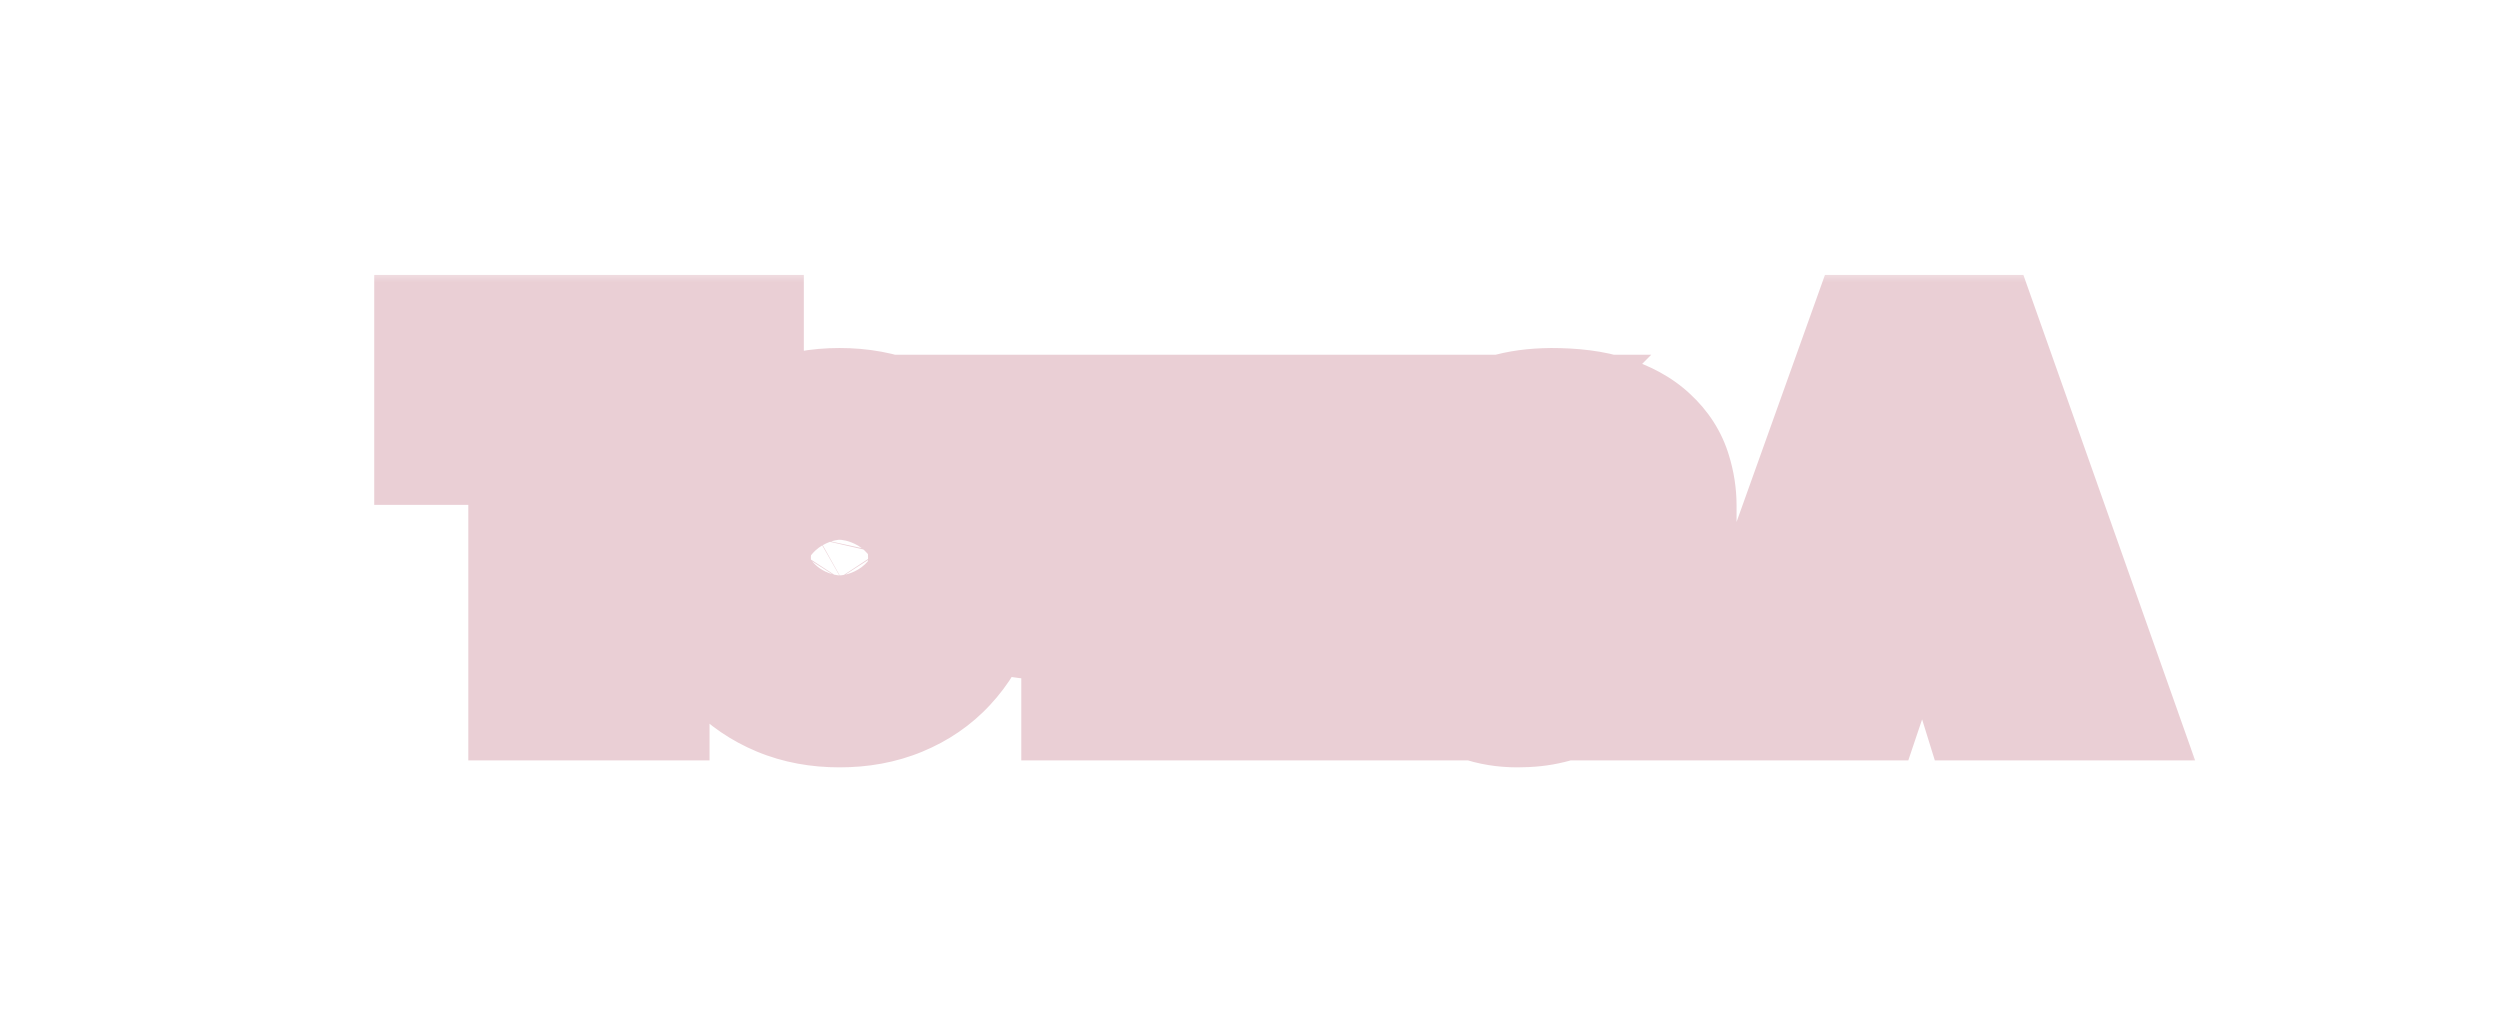
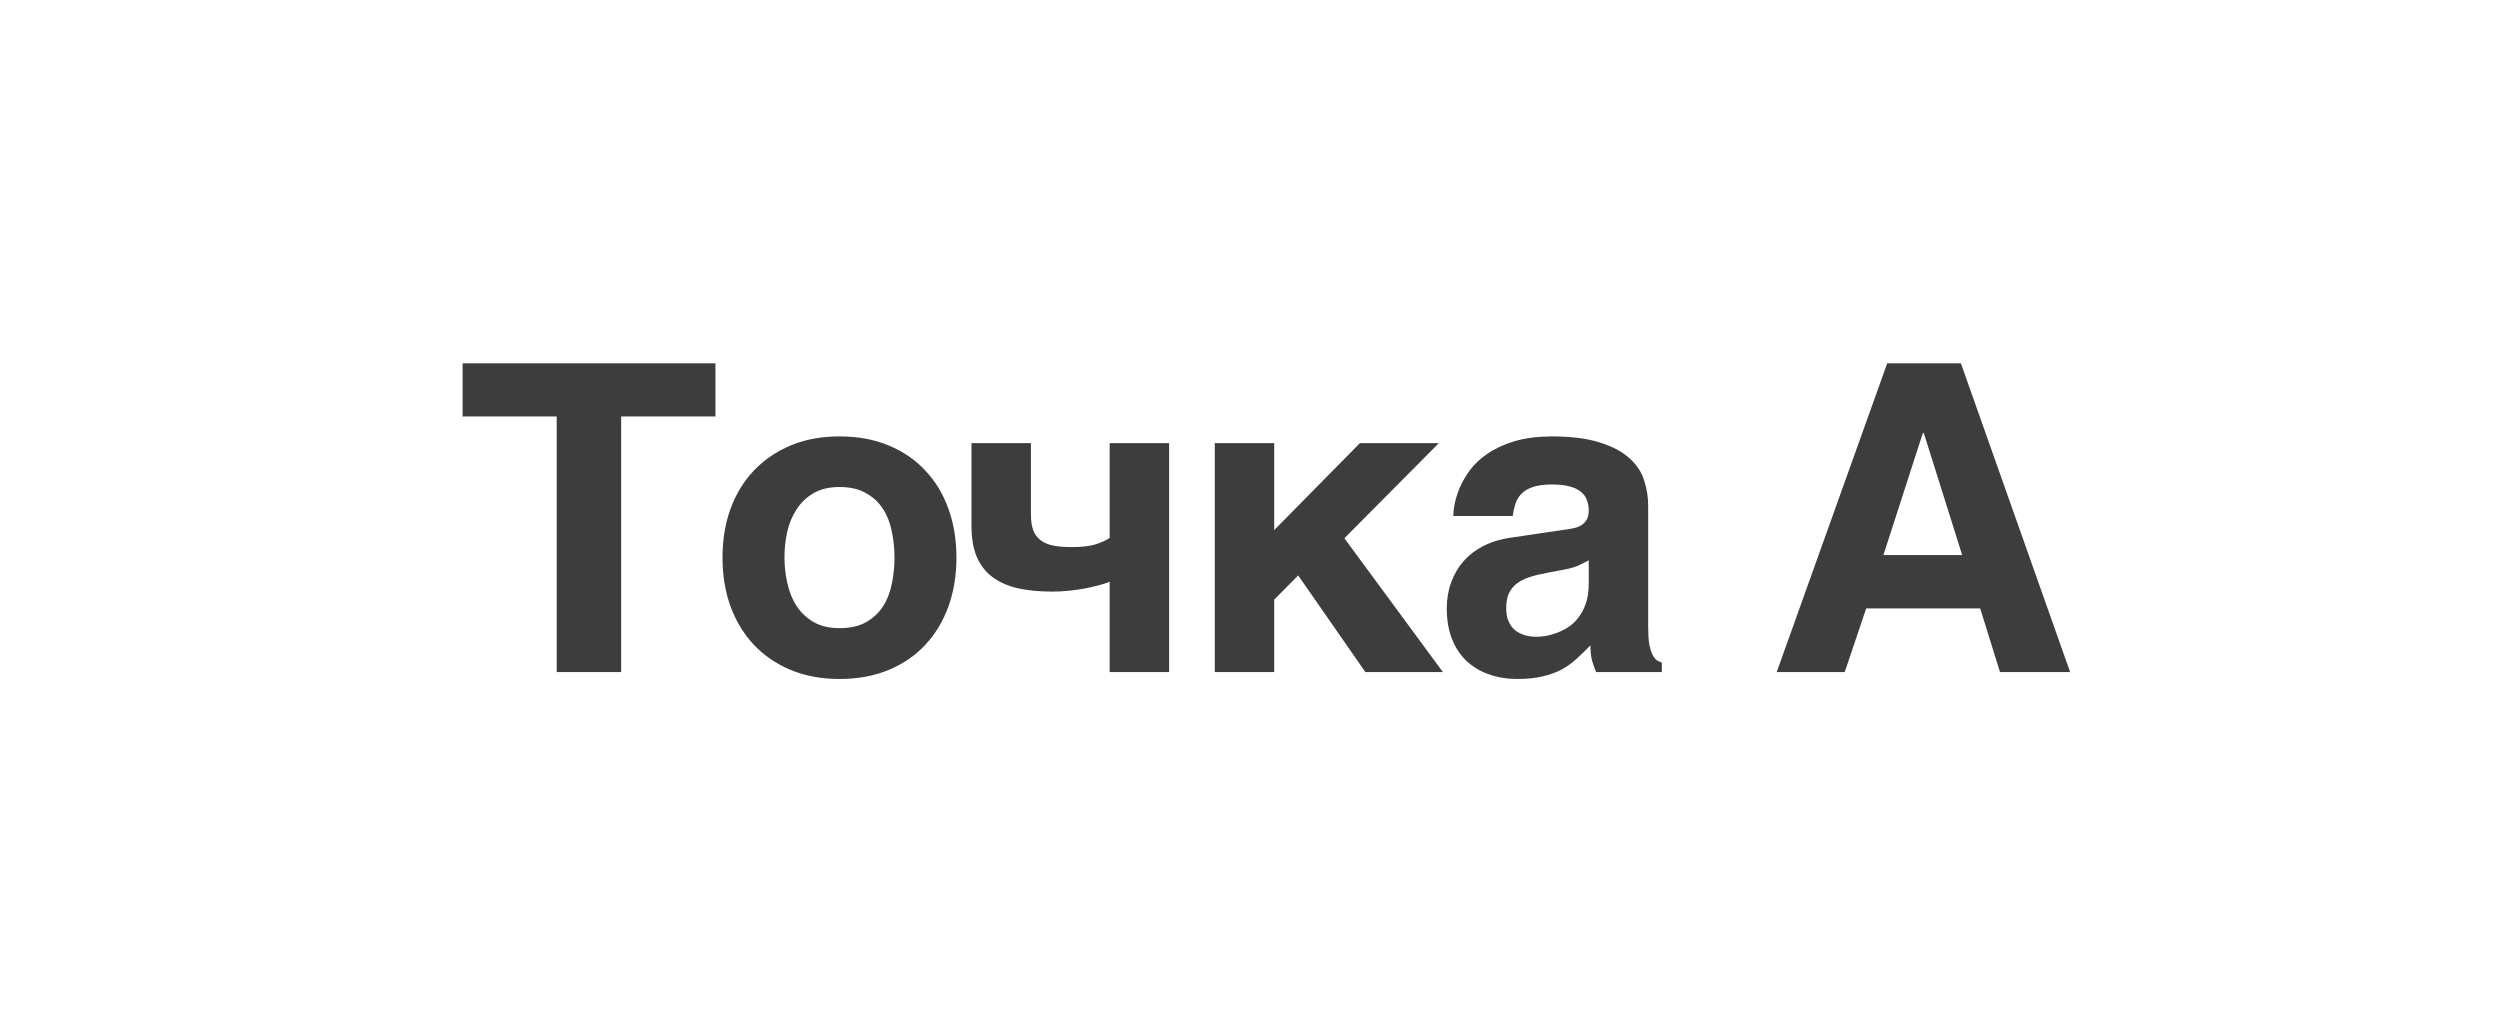
<svg xmlns="http://www.w3.org/2000/svg" width="93" height="38" viewBox="0 0 93 38" fill="none">
  <g clip-path="url(#clip0_100_621)">
    <mask id="path-1-outside-1_100_621" maskUnits="userSpaceOnUse" x="13" y="10" width="69" height="19" fill="black">
      <rect fill="white" x="13" y="10" width="69" height="19" />
-       <path d="M17.209 13.516H26.615V15.492H23.107V25H20.709V15.492H17.209V13.516ZM29.416 24.922C28.88 24.698 28.421 24.385 28.041 23.984C27.666 23.583 27.377 23.107 27.174 22.555C26.976 22.003 26.877 21.398 26.877 20.742C26.877 20.086 26.976 19.482 27.174 18.93C27.377 18.378 27.666 17.904 28.041 17.508C28.421 17.107 28.88 16.794 29.416 16.57C29.953 16.346 30.557 16.234 31.229 16.234C31.911 16.234 32.52 16.346 33.057 16.57C33.598 16.794 34.054 17.107 34.424 17.508C34.799 17.904 35.085 18.378 35.283 18.93C35.481 19.482 35.58 20.086 35.58 20.742C35.58 21.398 35.481 22.003 35.283 22.555C35.085 23.107 34.799 23.583 34.424 23.984C34.054 24.385 33.598 24.698 33.057 24.922C32.52 25.146 31.911 25.258 31.229 25.258C30.557 25.258 29.953 25.146 29.416 24.922ZM29.291 21.695C29.359 22.013 29.473 22.297 29.635 22.547C29.796 22.792 30.007 22.99 30.268 23.141C30.528 23.292 30.848 23.367 31.229 23.367C31.624 23.367 31.953 23.294 32.213 23.148C32.478 22.997 32.689 22.802 32.846 22.562C33.002 22.318 33.111 22.039 33.174 21.727C33.242 21.409 33.275 21.081 33.275 20.742C33.275 20.409 33.242 20.083 33.174 19.766C33.111 19.448 33.002 19.169 32.846 18.93C32.689 18.685 32.478 18.49 32.213 18.344C31.953 18.193 31.624 18.117 31.229 18.117C30.848 18.117 30.528 18.193 30.268 18.344C30.007 18.495 29.796 18.695 29.635 18.945C29.473 19.19 29.356 19.471 29.283 19.789C29.215 20.102 29.182 20.419 29.182 20.742C29.182 21.065 29.218 21.383 29.291 21.695ZM40.897 21.766C40.736 21.812 40.556 21.854 40.358 21.891C40.165 21.927 39.962 21.956 39.748 21.977C39.54 21.997 39.34 22.008 39.147 22.008C38.663 22.008 38.233 21.966 37.858 21.883C37.483 21.794 37.168 21.654 36.913 21.461C36.657 21.268 36.465 21.018 36.334 20.711C36.204 20.398 36.139 20.016 36.139 19.562V16.484H38.35V19.125C38.35 19.37 38.379 19.57 38.436 19.727C38.498 19.883 38.592 20.008 38.717 20.102C38.842 20.195 38.998 20.26 39.186 20.297C39.373 20.333 39.595 20.352 39.85 20.352C40.23 20.352 40.532 20.318 40.756 20.25C40.98 20.177 41.155 20.096 41.28 20.008V16.484H43.491V25H41.28V21.641C41.186 21.682 41.058 21.724 40.897 21.766ZM53.675 25H50.792L48.292 21.406L47.401 22.305V25H45.19V16.484H47.401V19.719L50.589 16.484H53.526L50.011 20.023L53.675 25ZM58.32 19.688C58.398 19.677 58.481 19.662 58.57 19.641C58.663 19.62 58.749 19.586 58.828 19.539C58.906 19.487 58.971 19.419 59.023 19.336C59.075 19.247 59.101 19.13 59.101 18.984C59.101 18.844 59.078 18.716 59.031 18.602C58.989 18.482 58.916 18.38 58.812 18.297C58.708 18.208 58.567 18.141 58.39 18.094C58.218 18.047 58.002 18.023 57.742 18.023C57.445 18.023 57.205 18.055 57.023 18.117C56.846 18.174 56.705 18.258 56.601 18.367C56.497 18.471 56.421 18.596 56.374 18.742C56.328 18.883 56.294 19.034 56.273 19.195H54.062C54.062 19.091 54.078 18.948 54.109 18.766C54.145 18.578 54.208 18.375 54.296 18.156C54.39 17.938 54.518 17.716 54.679 17.492C54.846 17.268 55.062 17.065 55.328 16.883C55.598 16.695 55.926 16.542 56.312 16.422C56.697 16.302 57.158 16.24 57.695 16.234C58.455 16.234 59.07 16.312 59.538 16.469C60.013 16.62 60.38 16.82 60.64 17.07C60.906 17.315 61.083 17.591 61.171 17.898C61.265 18.201 61.312 18.503 61.312 18.805V23.32C61.312 23.576 61.325 23.787 61.351 23.953C61.382 24.115 61.421 24.245 61.468 24.344C61.515 24.438 61.567 24.508 61.624 24.555C61.687 24.596 61.752 24.628 61.82 24.648V25H59.374C59.333 24.901 59.286 24.771 59.234 24.609C59.187 24.443 59.163 24.242 59.163 24.008C58.992 24.185 58.822 24.349 58.656 24.5C58.494 24.651 58.312 24.784 58.109 24.898C57.906 25.008 57.671 25.094 57.406 25.156C57.14 25.224 56.82 25.258 56.445 25.258C56.065 25.258 55.713 25.201 55.39 25.086C55.072 24.977 54.796 24.812 54.562 24.594C54.328 24.375 54.145 24.102 54.015 23.773C53.885 23.445 53.82 23.065 53.82 22.633C53.82 22.284 53.874 21.961 53.984 21.664C54.093 21.362 54.247 21.099 54.445 20.875C54.648 20.646 54.893 20.458 55.179 20.312C55.471 20.162 55.796 20.06 56.156 20.008L58.32 19.688ZM56.71 23.625C56.846 23.667 56.992 23.688 57.148 23.688C57.231 23.688 57.338 23.68 57.468 23.664C57.598 23.643 57.736 23.607 57.882 23.555C58.028 23.503 58.174 23.432 58.32 23.344C58.466 23.25 58.596 23.13 58.71 22.984C58.825 22.838 58.919 22.662 58.992 22.453C59.065 22.24 59.101 21.99 59.101 21.703V20.844C58.966 20.917 58.83 20.984 58.695 21.047C58.559 21.104 58.38 21.154 58.156 21.195L57.57 21.305C57.315 21.352 57.091 21.406 56.898 21.469C56.705 21.531 56.544 21.615 56.413 21.719C56.288 21.818 56.192 21.94 56.124 22.086C56.062 22.232 56.031 22.414 56.031 22.633C56.031 22.815 56.059 22.974 56.117 23.109C56.174 23.24 56.252 23.349 56.351 23.438C56.455 23.521 56.575 23.583 56.71 23.625ZM77.008 25H74.399L73.664 22.633H69.422L68.625 25H66.094L70.204 13.516H72.946L77.008 25ZM72.993 20.648L71.563 16.102H71.532L70.063 20.648H72.993Z" />
+       <path d="M17.209 13.516H26.615V15.492H23.107V25H20.709V15.492H17.209V13.516ZM29.416 24.922C28.88 24.698 28.421 24.385 28.041 23.984C27.666 23.583 27.377 23.107 27.174 22.555C26.976 22.003 26.877 21.398 26.877 20.742C26.877 20.086 26.976 19.482 27.174 18.93C27.377 18.378 27.666 17.904 28.041 17.508C28.421 17.107 28.88 16.794 29.416 16.57C29.953 16.346 30.557 16.234 31.229 16.234C31.911 16.234 32.52 16.346 33.057 16.57C33.598 16.794 34.054 17.107 34.424 17.508C34.799 17.904 35.085 18.378 35.283 18.93C35.481 19.482 35.58 20.086 35.58 20.742C35.58 21.398 35.481 22.003 35.283 22.555C35.085 23.107 34.799 23.583 34.424 23.984C34.054 24.385 33.598 24.698 33.057 24.922C32.52 25.146 31.911 25.258 31.229 25.258C30.557 25.258 29.953 25.146 29.416 24.922ZM29.291 21.695C29.359 22.013 29.473 22.297 29.635 22.547C29.796 22.792 30.007 22.99 30.268 23.141C30.528 23.292 30.848 23.367 31.229 23.367C31.624 23.367 31.953 23.294 32.213 23.148C32.478 22.997 32.689 22.802 32.846 22.562C33.002 22.318 33.111 22.039 33.174 21.727C33.242 21.409 33.275 21.081 33.275 20.742C33.275 20.409 33.242 20.083 33.174 19.766C33.111 19.448 33.002 19.169 32.846 18.93C32.689 18.685 32.478 18.49 32.213 18.344C31.953 18.193 31.624 18.117 31.229 18.117C30.848 18.117 30.528 18.193 30.268 18.344C30.007 18.495 29.796 18.695 29.635 18.945C29.473 19.19 29.356 19.471 29.283 19.789C29.215 20.102 29.182 20.419 29.182 20.742C29.182 21.065 29.218 21.383 29.291 21.695ZM40.897 21.766C40.736 21.812 40.556 21.854 40.358 21.891C40.165 21.927 39.962 21.956 39.748 21.977C39.54 21.997 39.34 22.008 39.147 22.008C38.663 22.008 38.233 21.966 37.858 21.883C37.483 21.794 37.168 21.654 36.913 21.461C36.657 21.268 36.465 21.018 36.334 20.711C36.204 20.398 36.139 20.016 36.139 19.562V16.484H38.35V19.125C38.35 19.37 38.379 19.57 38.436 19.727C38.498 19.883 38.592 20.008 38.717 20.102C38.842 20.195 38.998 20.26 39.186 20.297C39.373 20.333 39.595 20.352 39.85 20.352C40.23 20.352 40.532 20.318 40.756 20.25C40.98 20.177 41.155 20.096 41.28 20.008V16.484H43.491V25H41.28V21.641C41.186 21.682 41.058 21.724 40.897 21.766ZM53.675 25H50.792L48.292 21.406L47.401 22.305V25H45.19V16.484H47.401V19.719L50.589 16.484H53.526L50.011 20.023L53.675 25ZM58.32 19.688C58.398 19.677 58.481 19.662 58.57 19.641C58.663 19.62 58.749 19.586 58.828 19.539C58.906 19.487 58.971 19.419 59.023 19.336C59.075 19.247 59.101 19.13 59.101 18.984C59.101 18.844 59.078 18.716 59.031 18.602C58.989 18.482 58.916 18.38 58.812 18.297C58.708 18.208 58.567 18.141 58.39 18.094C58.218 18.047 58.002 18.023 57.742 18.023C57.445 18.023 57.205 18.055 57.023 18.117C56.846 18.174 56.705 18.258 56.601 18.367C56.497 18.471 56.421 18.596 56.374 18.742C56.328 18.883 56.294 19.034 56.273 19.195H54.062C54.062 19.091 54.078 18.948 54.109 18.766C54.145 18.578 54.208 18.375 54.296 18.156C54.39 17.938 54.518 17.716 54.679 17.492C54.846 17.268 55.062 17.065 55.328 16.883C55.598 16.695 55.926 16.542 56.312 16.422C56.697 16.302 57.158 16.24 57.695 16.234C60.013 16.62 60.38 16.82 60.64 17.07C60.906 17.315 61.083 17.591 61.171 17.898C61.265 18.201 61.312 18.503 61.312 18.805V23.32C61.312 23.576 61.325 23.787 61.351 23.953C61.382 24.115 61.421 24.245 61.468 24.344C61.515 24.438 61.567 24.508 61.624 24.555C61.687 24.596 61.752 24.628 61.82 24.648V25H59.374C59.333 24.901 59.286 24.771 59.234 24.609C59.187 24.443 59.163 24.242 59.163 24.008C58.992 24.185 58.822 24.349 58.656 24.5C58.494 24.651 58.312 24.784 58.109 24.898C57.906 25.008 57.671 25.094 57.406 25.156C57.14 25.224 56.82 25.258 56.445 25.258C56.065 25.258 55.713 25.201 55.39 25.086C55.072 24.977 54.796 24.812 54.562 24.594C54.328 24.375 54.145 24.102 54.015 23.773C53.885 23.445 53.82 23.065 53.82 22.633C53.82 22.284 53.874 21.961 53.984 21.664C54.093 21.362 54.247 21.099 54.445 20.875C54.648 20.646 54.893 20.458 55.179 20.312C55.471 20.162 55.796 20.06 56.156 20.008L58.32 19.688ZM56.71 23.625C56.846 23.667 56.992 23.688 57.148 23.688C57.231 23.688 57.338 23.68 57.468 23.664C57.598 23.643 57.736 23.607 57.882 23.555C58.028 23.503 58.174 23.432 58.32 23.344C58.466 23.25 58.596 23.13 58.71 22.984C58.825 22.838 58.919 22.662 58.992 22.453C59.065 22.24 59.101 21.99 59.101 21.703V20.844C58.966 20.917 58.83 20.984 58.695 21.047C58.559 21.104 58.38 21.154 58.156 21.195L57.57 21.305C57.315 21.352 57.091 21.406 56.898 21.469C56.705 21.531 56.544 21.615 56.413 21.719C56.288 21.818 56.192 21.94 56.124 22.086C56.062 22.232 56.031 22.414 56.031 22.633C56.031 22.815 56.059 22.974 56.117 23.109C56.174 23.24 56.252 23.349 56.351 23.438C56.455 23.521 56.575 23.583 56.71 23.625ZM77.008 25H74.399L73.664 22.633H69.422L68.625 25H66.094L70.204 13.516H72.946L77.008 25ZM72.993 20.648L71.563 16.102H71.532L70.063 20.648H72.993Z" />
    </mask>
    <path d="M17.209 13.516H26.615V15.492H23.107V25H20.709V15.492H17.209V13.516ZM29.416 24.922C28.88 24.698 28.421 24.385 28.041 23.984C27.666 23.583 27.377 23.107 27.174 22.555C26.976 22.003 26.877 21.398 26.877 20.742C26.877 20.086 26.976 19.482 27.174 18.93C27.377 18.378 27.666 17.904 28.041 17.508C28.421 17.107 28.88 16.794 29.416 16.57C29.953 16.346 30.557 16.234 31.229 16.234C31.911 16.234 32.52 16.346 33.057 16.57C33.598 16.794 34.054 17.107 34.424 17.508C34.799 17.904 35.085 18.378 35.283 18.93C35.481 19.482 35.58 20.086 35.58 20.742C35.58 21.398 35.481 22.003 35.283 22.555C35.085 23.107 34.799 23.583 34.424 23.984C34.054 24.385 33.598 24.698 33.057 24.922C32.52 25.146 31.911 25.258 31.229 25.258C30.557 25.258 29.953 25.146 29.416 24.922ZM29.291 21.695C29.359 22.013 29.473 22.297 29.635 22.547C29.796 22.792 30.007 22.99 30.268 23.141C30.528 23.292 30.848 23.367 31.229 23.367C31.624 23.367 31.953 23.294 32.213 23.148C32.478 22.997 32.689 22.802 32.846 22.562C33.002 22.318 33.111 22.039 33.174 21.727C33.242 21.409 33.275 21.081 33.275 20.742C33.275 20.409 33.242 20.083 33.174 19.766C33.111 19.448 33.002 19.169 32.846 18.93C32.689 18.685 32.478 18.49 32.213 18.344C31.953 18.193 31.624 18.117 31.229 18.117C30.848 18.117 30.528 18.193 30.268 18.344C30.007 18.495 29.796 18.695 29.635 18.945C29.473 19.19 29.356 19.471 29.283 19.789C29.215 20.102 29.182 20.419 29.182 20.742C29.182 21.065 29.218 21.383 29.291 21.695ZM40.897 21.766C40.736 21.812 40.556 21.854 40.358 21.891C40.165 21.927 39.962 21.956 39.748 21.977C39.54 21.997 39.34 22.008 39.147 22.008C38.663 22.008 38.233 21.966 37.858 21.883C37.483 21.794 37.168 21.654 36.913 21.461C36.657 21.268 36.465 21.018 36.334 20.711C36.204 20.398 36.139 20.016 36.139 19.562V16.484H38.35V19.125C38.35 19.37 38.379 19.57 38.436 19.727C38.498 19.883 38.592 20.008 38.717 20.102C38.842 20.195 38.998 20.26 39.186 20.297C39.373 20.333 39.595 20.352 39.85 20.352C40.23 20.352 40.532 20.318 40.756 20.25C40.98 20.177 41.155 20.096 41.28 20.008V16.484H43.491V25H41.28V21.641C41.186 21.682 41.058 21.724 40.897 21.766ZM53.675 25H50.792L48.292 21.406L47.401 22.305V25H45.19V16.484H47.401V19.719L50.589 16.484H53.526L50.011 20.023L53.675 25ZM58.32 19.688C58.398 19.677 58.481 19.662 58.57 19.641C58.663 19.62 58.749 19.586 58.828 19.539C58.906 19.487 58.971 19.419 59.023 19.336C59.075 19.247 59.101 19.13 59.101 18.984C59.101 18.844 59.078 18.716 59.031 18.602C58.989 18.482 58.916 18.38 58.812 18.297C58.708 18.208 58.567 18.141 58.39 18.094C58.218 18.047 58.002 18.023 57.742 18.023C57.445 18.023 57.205 18.055 57.023 18.117C56.846 18.174 56.705 18.258 56.601 18.367C56.497 18.471 56.421 18.596 56.374 18.742C56.328 18.883 56.294 19.034 56.273 19.195H54.062C54.062 19.091 54.078 18.948 54.109 18.766C54.145 18.578 54.208 18.375 54.296 18.156C54.39 17.938 54.518 17.716 54.679 17.492C54.846 17.268 55.062 17.065 55.328 16.883C55.598 16.695 55.926 16.542 56.312 16.422C56.697 16.302 57.158 16.24 57.695 16.234C58.455 16.234 59.07 16.312 59.538 16.469C60.013 16.62 60.38 16.82 60.64 17.07C60.906 17.315 61.083 17.591 61.171 17.898C61.265 18.201 61.312 18.503 61.312 18.805V23.32C61.312 23.576 61.325 23.787 61.351 23.953C61.382 24.115 61.421 24.245 61.468 24.344C61.515 24.438 61.567 24.508 61.624 24.555C61.687 24.596 61.752 24.628 61.82 24.648V25H59.374C59.333 24.901 59.286 24.771 59.234 24.609C59.187 24.443 59.163 24.242 59.163 24.008C58.992 24.185 58.822 24.349 58.656 24.5C58.494 24.651 58.312 24.784 58.109 24.898C57.906 25.008 57.671 25.094 57.406 25.156C57.14 25.224 56.82 25.258 56.445 25.258C56.065 25.258 55.713 25.201 55.39 25.086C55.072 24.977 54.796 24.812 54.562 24.594C54.328 24.375 54.145 24.102 54.015 23.773C53.885 23.445 53.82 23.065 53.82 22.633C53.82 22.284 53.874 21.961 53.984 21.664C54.093 21.362 54.247 21.099 54.445 20.875C54.648 20.646 54.893 20.458 55.179 20.312C55.471 20.162 55.796 20.06 56.156 20.008L58.32 19.688ZM56.71 23.625C56.846 23.667 56.992 23.688 57.148 23.688C57.231 23.688 57.338 23.68 57.468 23.664C57.598 23.643 57.736 23.607 57.882 23.555C58.028 23.503 58.174 23.432 58.32 23.344C58.466 23.25 58.596 23.13 58.71 22.984C58.825 22.838 58.919 22.662 58.992 22.453C59.065 22.24 59.101 21.99 59.101 21.703V20.844C58.966 20.917 58.83 20.984 58.695 21.047C58.559 21.104 58.38 21.154 58.156 21.195L57.57 21.305C57.315 21.352 57.091 21.406 56.898 21.469C56.705 21.531 56.544 21.615 56.413 21.719C56.288 21.818 56.192 21.94 56.124 22.086C56.062 22.232 56.031 22.414 56.031 22.633C56.031 22.815 56.059 22.974 56.117 23.109C56.174 23.24 56.252 23.349 56.351 23.438C56.455 23.521 56.575 23.583 56.71 23.625ZM77.008 25H74.399L73.664 22.633H69.422L68.625 25H66.094L70.204 13.516H72.946L77.008 25ZM72.993 20.648L71.563 16.102H71.532L70.063 20.648H72.993Z" fill="#3D3D3D" />
-     <path d="M17.209 13.516V10.228H13.921V13.516H17.209ZM26.615 13.516H29.903V10.228H26.615V13.516ZM26.615 15.492V18.78H29.903V15.492H26.615ZM23.107 15.492V12.204H19.819V15.492H23.107ZM23.107 25V28.288H26.395V25H23.107ZM20.709 25H17.421V28.288H20.709V25ZM20.709 15.492H23.997V12.204H20.709V15.492ZM17.209 15.492H13.921V18.78H17.209V15.492ZM17.209 16.804H26.615V10.228H17.209V16.804ZM23.327 13.516V15.492H29.903V13.516H23.327ZM26.615 12.204H23.107V18.78H26.615V12.204ZM19.819 15.492V25H26.395V15.492H19.819ZM23.107 21.712H20.709V28.288H23.107V21.712ZM23.997 25V15.492H17.421V25H23.997ZM20.709 12.204H17.209V18.78H20.709V12.204ZM20.497 15.492V13.516H13.921V15.492H20.497ZM28.041 23.984L25.639 26.23L25.647 26.238L25.655 26.247L28.041 23.984ZM27.174 22.555L24.079 23.664L24.083 23.677L24.088 23.69L27.174 22.555ZM27.174 18.93L24.088 17.794L24.083 17.807L24.079 17.82L27.174 18.93ZM28.041 17.508L25.655 15.246L25.654 15.246L28.041 17.508ZM33.057 16.57L31.79 19.605L31.8 19.609L33.057 16.57ZM34.424 17.508L32.007 19.737L32.022 19.753L32.037 19.769L34.424 17.508ZM34.424 23.984L32.022 21.739L32.014 21.747L32.007 21.756L34.424 23.984ZM33.057 24.922L31.8 21.883L31.79 21.888L33.057 24.922ZM29.291 21.695L32.507 21.01L32.5 20.979L32.493 20.948L29.291 21.695ZM29.635 22.547L26.873 24.331L26.881 24.344L26.89 24.357L29.635 22.547ZM32.213 23.148L33.819 26.017L33.829 26.012L33.838 26.007L32.213 23.148ZM32.846 22.562L35.6 24.359L35.609 24.345L35.617 24.332L32.846 22.562ZM33.174 21.727L29.958 21.041L29.954 21.061L29.95 21.082L33.174 21.727ZM33.174 19.766L29.948 20.4L29.953 20.426L29.958 20.451L33.174 19.766ZM32.846 18.93L30.074 20.699L30.083 20.712L30.092 20.726L32.846 18.93ZM32.213 18.344L30.563 21.188L30.597 21.207L30.631 21.226L32.213 18.344ZM30.268 18.344L28.618 15.499L30.268 18.344ZM29.635 18.945L32.38 20.756L32.388 20.742L32.397 20.729L29.635 18.945ZM29.283 19.789L26.078 19.054L26.074 19.073L26.07 19.093L29.283 19.789ZM30.683 21.888C30.547 21.831 30.476 21.773 30.427 21.722L25.655 26.247C26.367 26.997 27.212 27.565 28.149 27.956L30.683 21.888ZM30.443 21.739C30.389 21.681 30.322 21.589 30.26 21.419L24.088 23.69C24.432 24.624 24.944 25.486 25.639 26.23L30.443 21.739ZM30.269 21.445C30.213 21.289 30.165 21.065 30.165 20.742H23.589C23.589 21.732 23.739 22.716 24.079 23.664L30.269 21.445ZM30.165 20.742C30.165 20.419 30.213 20.196 30.269 20.039L24.079 17.82C23.739 18.768 23.589 19.752 23.589 20.742H30.165ZM30.26 20.065C30.321 19.898 30.384 19.816 30.428 19.769L25.654 15.246C24.949 15.991 24.433 16.857 24.088 17.794L30.26 20.065ZM30.427 19.77C30.476 19.719 30.547 19.661 30.683 19.605L28.149 13.536C27.212 13.927 26.367 14.495 25.655 15.246L30.427 19.77ZM30.683 19.605C30.76 19.572 30.924 19.522 31.229 19.522V12.946C30.189 12.946 29.145 13.121 28.149 13.536L30.683 19.605ZM31.229 19.522C31.55 19.522 31.718 19.575 31.79 19.605L34.323 13.536C33.322 13.118 32.271 12.946 31.229 12.946V19.522ZM31.8 19.609C31.934 19.664 31.984 19.712 32.007 19.737L36.841 15.279C36.124 14.501 35.262 13.924 34.313 13.532L31.8 19.609ZM32.037 19.769C32.075 19.81 32.132 19.883 32.188 20.039L38.378 17.82C38.038 16.872 37.522 15.998 36.811 15.246L32.037 19.769ZM32.188 20.039C32.244 20.196 32.292 20.419 32.292 20.742H38.868C38.868 19.752 38.718 18.768 38.378 17.82L32.188 20.039ZM32.292 20.742C32.292 21.065 32.244 21.289 32.188 21.445L38.378 23.664C38.718 22.716 38.868 21.732 38.868 20.742H32.292ZM32.188 21.445C32.131 21.604 32.071 21.687 32.022 21.739L36.825 26.23C37.527 25.48 38.04 24.609 38.378 23.664L32.188 21.445ZM32.007 21.756C31.984 21.78 31.934 21.828 31.8 21.883L34.313 27.96C35.262 27.568 36.124 26.991 36.841 26.213L32.007 21.756ZM31.79 21.888C31.718 21.918 31.55 21.97 31.229 21.97V28.546C32.271 28.546 33.322 28.374 34.323 27.956L31.79 21.888ZM31.229 21.97C30.924 21.97 30.76 21.92 30.683 21.888L28.149 27.956C29.145 28.372 30.189 28.546 31.229 28.546V21.97ZM26.075 22.381C26.219 23.053 26.476 23.716 26.873 24.331L32.397 20.763C32.471 20.878 32.499 20.973 32.507 21.01L26.075 22.381ZM26.89 24.357C27.339 25.038 27.93 25.586 28.618 25.985L31.917 20.296C32.085 20.394 32.253 20.545 32.38 20.736L26.89 24.357ZM28.618 25.985C29.495 26.494 30.419 26.655 31.229 26.655V20.079C31.278 20.079 31.561 20.09 31.917 20.296L28.618 25.985ZM31.229 26.655C32.01 26.655 32.934 26.513 33.819 26.017L30.606 20.28C30.788 20.178 30.948 20.127 31.058 20.103C31.165 20.079 31.228 20.079 31.229 20.079V26.655ZM33.838 26.007C34.527 25.615 35.138 25.067 35.6 24.359L30.092 20.766C30.241 20.537 30.43 20.38 30.588 20.29L33.838 26.007ZM35.617 24.332C36.013 23.711 36.263 23.044 36.398 22.371L29.95 21.082C29.959 21.034 29.991 20.924 30.074 20.793L35.617 24.332ZM36.39 22.412C36.507 21.86 36.563 21.301 36.563 20.742H29.987C29.987 20.86 29.976 20.958 29.958 21.041L36.39 22.412ZM36.563 20.742C36.563 20.184 36.507 19.629 36.39 19.08L29.958 20.451C29.977 20.538 29.987 20.633 29.987 20.742H36.563ZM36.4 19.131C36.267 18.454 36.015 17.77 35.6 17.134L30.092 20.726C29.989 20.569 29.956 20.442 29.948 20.4L36.4 19.131ZM35.617 17.161C35.151 16.43 34.523 15.861 33.795 15.462L30.631 21.226C30.434 21.118 30.228 20.939 30.074 20.699L35.617 17.161ZM33.862 15.499C32.967 14.98 32.026 14.829 31.229 14.829V21.405C31.222 21.405 30.938 21.405 30.563 21.188L33.862 15.499ZM31.229 14.829C30.419 14.829 29.495 14.991 28.618 15.499L31.917 21.188C31.561 21.395 31.278 21.405 31.229 21.405V14.829ZM28.618 15.499C27.914 15.908 27.319 16.47 26.873 17.162L32.397 20.729C32.273 20.921 32.101 21.081 31.917 21.188L28.618 15.499ZM26.89 17.135C26.489 17.742 26.23 18.395 26.078 19.054L32.488 20.525C32.483 20.547 32.457 20.638 32.38 20.756L26.89 17.135ZM26.07 19.093C25.952 19.636 25.894 20.188 25.894 20.742H32.47C32.47 20.651 32.479 20.567 32.497 20.485L26.07 19.093ZM25.894 20.742C25.894 21.315 25.959 21.884 26.089 22.442L32.493 20.948C32.478 20.882 32.47 20.815 32.47 20.742H25.894ZM40.897 21.766L40.075 18.582L40.028 18.594L39.98 18.608L40.897 21.766ZM40.358 21.891L39.762 18.657L39.754 18.659L39.747 18.66L40.358 21.891ZM39.748 21.977L39.429 18.704L39.421 18.705L39.748 21.977ZM37.858 21.883L37.102 25.083L37.123 25.088L37.145 25.093L37.858 21.883ZM36.334 20.711L33.299 21.976L33.303 21.985L33.307 21.994L36.334 20.711ZM36.139 16.484V13.196H32.851V16.484H36.139ZM38.35 16.484H41.638V13.196H38.35V16.484ZM38.436 19.727L35.349 20.858L35.365 20.903L35.383 20.948L38.436 19.727ZM40.756 20.25L41.708 23.397L41.741 23.387L41.774 23.377L40.756 20.25ZM41.28 20.008L43.18 22.691L44.568 21.708V20.008H41.28ZM41.28 16.484V13.196H37.992V16.484H41.28ZM43.491 16.484H46.779V13.196H43.491V16.484ZM43.491 25V28.288H46.779V25H43.491ZM41.28 25H37.992V28.288H41.28V25ZM41.28 21.641H44.568V16.581L39.944 18.636L41.28 21.641ZM39.98 18.608C39.943 18.619 39.872 18.637 39.762 18.657L40.953 25.124C41.239 25.072 41.528 25.006 41.814 24.923L39.98 18.608ZM39.747 18.66C39.659 18.677 39.554 18.692 39.429 18.704L40.068 25.249C40.37 25.22 40.671 25.178 40.969 25.121L39.747 18.66ZM39.421 18.705C39.312 18.716 39.221 18.72 39.147 18.72V25.296C39.458 25.296 39.768 25.279 40.076 25.248L39.421 18.705ZM39.147 18.72C38.843 18.72 38.661 18.693 38.571 18.673L37.145 25.093C37.805 25.239 38.482 25.296 39.147 25.296V18.72ZM38.613 18.683C38.593 18.678 38.718 18.704 38.894 18.837L34.931 24.085C35.617 24.603 36.372 24.91 37.102 25.083L38.613 18.683ZM38.894 18.837C39.12 19.007 39.277 19.229 39.362 19.428L33.307 21.994C33.652 22.808 34.195 23.529 34.931 24.085L38.894 18.837ZM39.37 19.446C39.413 19.55 39.426 19.62 39.429 19.638C39.432 19.656 39.427 19.634 39.427 19.562H32.851C32.851 20.311 32.956 21.152 33.299 21.976L39.37 19.446ZM39.427 19.562V16.484H32.851V19.562H39.427ZM36.139 19.772H38.35V13.196H36.139V19.772ZM35.062 16.484V19.125H41.638V16.484H35.062ZM35.062 19.125C35.062 19.591 35.112 20.212 35.349 20.858L41.523 18.595C41.588 18.773 41.615 18.914 41.627 18.994C41.638 19.076 41.638 19.123 41.638 19.125H35.062ZM35.383 20.948C35.652 21.619 36.1 22.248 36.745 22.732L40.69 17.471C41.085 17.767 41.345 18.146 41.489 18.505L35.383 20.948ZM36.745 22.732C37.346 23.183 37.99 23.414 38.558 23.524L39.814 17.069C40.007 17.107 40.339 17.208 40.69 17.471L36.745 22.732ZM38.558 23.524C39.008 23.612 39.45 23.64 39.85 23.64V17.064C39.8 17.064 39.771 17.062 39.763 17.061C39.758 17.061 39.761 17.061 39.769 17.062C39.777 17.063 39.792 17.065 39.814 17.069L38.558 23.524ZM39.85 23.64C40.378 23.64 41.044 23.598 41.708 23.397L39.805 17.103C39.871 17.083 39.921 17.072 39.95 17.066C39.966 17.063 39.977 17.061 39.984 17.06C39.992 17.059 39.995 17.059 39.996 17.059C39.996 17.059 39.993 17.059 39.986 17.059C39.98 17.06 39.97 17.061 39.958 17.061C39.932 17.062 39.897 17.064 39.85 17.064V23.64ZM41.774 23.377C42.163 23.25 42.681 23.045 43.18 22.691L39.379 17.325C39.516 17.228 39.623 17.174 39.675 17.151C39.728 17.126 39.753 17.119 39.738 17.123L41.774 23.377ZM44.568 20.008V16.484H37.992V20.008H44.568ZM41.28 19.772H43.491V13.196H41.28V19.772ZM40.203 16.484V25H46.779V16.484H40.203ZM43.491 21.712H41.28V28.288H43.491V21.712ZM44.568 25V21.641H37.992V25H44.568ZM39.944 18.636C39.987 18.617 40.021 18.604 40.045 18.595C40.068 18.586 40.085 18.58 40.093 18.578C40.108 18.573 40.104 18.574 40.075 18.582L41.718 24.949C41.962 24.887 42.285 24.792 42.615 24.645L39.944 18.636ZM53.675 25V28.288H60.179L56.322 23.051L53.675 25ZM50.792 25L48.093 26.878L49.074 28.288H50.792V25ZM48.292 21.406L50.991 19.529L48.736 16.288L45.957 19.091L48.292 21.406ZM47.401 22.305L45.066 19.99L44.113 20.951V22.305H47.401ZM47.401 25V28.288H50.689V25H47.401ZM45.19 25H41.902V28.288H45.19V25ZM45.19 16.484V13.196H41.902V16.484H45.19ZM47.401 16.484H50.689V13.196H47.401V16.484ZM47.401 19.719H44.113V27.739L49.743 22.027L47.401 19.719ZM50.589 16.484V13.196H49.213L48.247 14.176L50.589 16.484ZM53.526 16.484L55.859 18.802L61.427 13.196H53.526V16.484ZM50.011 20.023L47.678 17.706L45.693 19.705L47.363 21.973L50.011 20.023ZM53.675 21.712H50.792V28.288H53.675V21.712ZM53.491 23.122L50.991 19.529L45.593 23.284L48.093 26.878L53.491 23.122ZM45.957 19.091L45.066 19.99L49.736 24.619L50.627 23.721L45.957 19.091ZM44.113 22.305V25H50.689V22.305H44.113ZM47.401 21.712H45.19V28.288H47.401V21.712ZM48.478 25V16.484H41.902V25H48.478ZM45.19 19.772H47.401V13.196H45.19V19.772ZM44.113 16.484V19.719H50.689V16.484H44.113ZM49.743 22.027L52.931 18.792L48.247 14.176L45.059 17.411L49.743 22.027ZM50.589 19.772H53.526V13.196H50.589V19.772ZM51.194 14.167L47.678 17.706L52.343 22.341L55.859 18.802L51.194 14.167ZM47.363 21.973L51.027 26.949L56.322 23.051L52.658 18.074L47.363 21.973ZM58.32 19.688L57.885 16.428L57.862 16.431L57.838 16.435L58.32 19.688ZM58.57 19.641L57.856 16.431L57.837 16.435L57.817 16.44L58.57 19.641ZM58.828 19.539L60.519 22.358L60.586 22.318L60.651 22.275L58.828 19.539ZM59.023 19.336L61.811 21.079L61.834 21.041L61.857 21.003L59.023 19.336ZM59.031 18.602L55.925 19.682L55.954 19.765L55.987 19.846L59.031 18.602ZM58.812 18.297L56.682 20.802L56.72 20.834L56.758 20.864L58.812 18.297ZM58.39 18.094L57.525 21.266L57.537 21.269L57.549 21.272L58.39 18.094ZM57.023 18.117L58.035 21.245L58.062 21.237L58.089 21.227L57.023 18.117ZM56.601 18.367L58.926 20.692L58.954 20.664L58.982 20.635L56.601 18.367ZM56.374 18.742L59.494 19.782L59.499 19.765L59.505 19.748L56.374 18.742ZM56.273 19.195V22.483H59.164L59.534 19.616L56.273 19.195ZM54.062 19.195H50.774V22.483H54.062V19.195ZM54.109 18.766L50.881 18.138L50.874 18.174L50.868 18.21L54.109 18.766ZM54.296 18.156L51.274 16.861L51.261 16.892L51.248 16.923L54.296 18.156ZM54.679 17.492L52.041 15.529L52.026 15.549L52.012 15.569L54.679 17.492ZM55.328 16.883L57.188 19.594L57.199 19.586L55.328 16.883ZM57.695 16.234V12.946H57.679L57.663 12.947L57.695 16.234ZM59.538 16.469L58.499 19.588L58.519 19.595L58.54 19.602L59.538 16.469ZM60.64 17.07L58.363 19.442L58.387 19.465L58.412 19.488L60.64 17.07ZM61.171 17.898L58.012 18.809L58.021 18.841L58.031 18.873L61.171 17.898ZM61.351 23.953L58.102 24.461L58.112 24.52L58.123 24.578L61.351 23.953ZM61.468 24.344L58.497 25.751L58.512 25.783L58.527 25.814L61.468 24.344ZM61.624 24.555L59.542 27.099L59.667 27.201L59.801 27.291L61.624 24.555ZM61.82 24.648H65.108V22.22L62.787 21.506L61.82 24.648ZM61.82 25V28.288H65.108V25H61.82ZM59.374 25L56.344 26.276L57.191 28.288H59.374V25ZM59.234 24.609L56.069 25.5L56.086 25.559L56.105 25.619L59.234 24.609ZM59.163 24.008H62.452V15.899L56.804 21.718L59.163 24.008ZM58.656 24.5L56.448 22.064L56.428 22.081L56.41 22.099L58.656 24.5ZM58.109 24.898L59.668 27.793L59.696 27.778L59.724 27.762L58.109 24.898ZM57.406 25.156L56.653 21.956L56.623 21.963L56.593 21.97L57.406 25.156ZM55.39 25.086L56.49 21.987L56.475 21.982L56.46 21.977L55.39 25.086ZM53.984 21.664L57.069 22.801L57.072 22.792L57.075 22.783L53.984 21.664ZM54.445 20.875L51.984 18.694L51.981 18.698L54.445 20.875ZM55.179 20.312L56.671 23.243L56.681 23.238L56.691 23.232L55.179 20.312ZM56.156 20.008L56.627 23.262L56.637 23.26L56.156 20.008ZM57.468 23.664L57.86 26.929L57.924 26.921L57.988 26.911L57.468 23.664ZM58.32 23.344L60.026 26.154L60.062 26.132L60.098 26.11L58.32 23.344ZM58.71 22.984L61.296 25.016L58.71 22.984ZM58.992 22.453L62.095 23.539L62.099 23.527L62.103 23.516L58.992 22.453ZM59.101 20.844H62.389V15.339L57.542 17.949L59.101 20.844ZM58.695 21.047L59.976 24.075L60.025 24.054L60.073 24.032L58.695 21.047ZM58.156 21.195L57.554 17.963L57.552 17.963L58.156 21.195ZM57.57 21.305L58.164 24.539L58.173 24.537L57.57 21.305ZM56.413 21.719L58.454 24.297L58.461 24.291L58.468 24.286L56.413 21.719ZM56.124 22.086L53.142 20.701L53.122 20.746L53.102 20.791L56.124 22.086ZM56.117 23.109L53.089 24.39L53.098 24.412L53.107 24.434L56.117 23.109ZM56.351 23.438L54.159 25.888L54.226 25.948L54.297 26.005L56.351 23.438ZM58.754 22.947C58.954 22.92 59.145 22.883 59.323 22.841L57.817 16.44C57.818 16.44 57.842 16.434 57.885 16.428L58.754 22.947ZM59.283 22.85C59.703 22.757 60.122 22.597 60.519 22.358L57.136 16.72C57.377 16.575 57.624 16.483 57.856 16.431L59.283 22.85ZM60.651 22.275C61.136 21.952 61.523 21.539 61.811 21.079L56.235 17.593C56.418 17.3 56.675 17.022 57.004 16.803L60.651 22.275ZM61.857 21.003C62.306 20.24 62.389 19.483 62.389 18.984H55.813C55.813 18.777 55.844 18.254 56.189 17.669L61.857 21.003ZM62.389 18.984C62.389 18.474 62.303 17.916 62.074 17.357L55.987 19.846C55.852 19.516 55.813 19.213 55.813 18.984H62.389ZM62.136 17.521C61.88 16.786 61.427 16.179 60.866 15.729L56.758 20.864C56.405 20.582 56.098 20.178 55.925 19.682L62.136 17.521ZM60.941 15.792C60.359 15.296 59.729 15.047 59.231 14.915L57.549 21.272C57.405 21.234 57.057 21.12 56.682 20.802L60.941 15.792ZM59.255 14.922C58.704 14.771 58.173 14.735 57.742 14.735V21.311C57.776 21.311 57.775 21.313 57.745 21.31C57.716 21.307 57.638 21.297 57.525 21.266L59.255 14.922ZM57.742 14.735C57.256 14.735 56.615 14.781 55.956 15.007L58.089 21.227C57.928 21.283 57.811 21.301 57.765 21.307C57.716 21.314 57.705 21.311 57.742 21.311V14.735ZM56.011 14.989C55.432 15.176 54.78 15.512 54.22 16.1L58.982 20.635C58.631 21.004 58.259 21.173 58.035 21.245L56.011 14.989ZM54.276 16.042C53.788 16.531 53.444 17.113 53.244 17.736L59.505 19.748C59.398 20.079 59.206 20.412 58.926 20.692L54.276 16.042ZM53.255 17.702C53.135 18.063 53.057 18.423 53.012 18.774L59.534 19.616C59.53 19.645 59.52 19.703 59.494 19.782L53.255 17.702ZM56.273 15.907H54.062V22.483H56.273V15.907ZM57.35 19.195C57.35 19.25 57.348 19.291 57.346 19.317C57.345 19.343 57.343 19.36 57.342 19.366C57.341 19.377 57.342 19.364 57.349 19.321L50.868 18.21C50.825 18.458 50.774 18.815 50.774 19.195H57.35ZM57.336 19.393C57.33 19.426 57.325 19.442 57.326 19.44C57.326 19.438 57.331 19.421 57.344 19.39L51.248 16.923C51.098 17.293 50.966 17.702 50.881 18.138L57.336 19.393ZM57.319 19.451C57.311 19.469 57.307 19.475 57.311 19.468C57.315 19.462 57.326 19.444 57.346 19.415L52.012 15.569C51.731 15.959 51.477 16.389 51.274 16.861L57.319 19.451ZM57.317 19.455C57.237 19.562 57.176 19.602 57.188 19.594L53.467 14.172C52.948 14.528 52.455 14.974 52.041 15.529L57.317 19.455ZM57.199 19.586C57.169 19.607 57.157 19.611 57.171 19.605C57.185 19.598 57.222 19.582 57.288 19.562L55.336 13.282C54.701 13.479 54.055 13.765 53.456 14.179L57.199 19.586ZM57.288 19.562C57.286 19.562 57.412 19.525 57.727 19.522L57.663 12.947C56.905 12.954 56.109 13.042 55.336 13.282L57.288 19.562ZM57.695 19.522C57.966 19.522 58.168 19.537 58.311 19.555C58.457 19.573 58.511 19.592 58.499 19.588L60.578 13.35C59.645 13.038 58.639 12.946 57.695 12.946V19.522ZM58.54 19.602C58.613 19.625 58.625 19.635 58.593 19.618C58.561 19.601 58.473 19.548 58.363 19.442L62.917 14.698C62.184 13.995 61.319 13.585 60.537 13.336L58.54 19.602ZM58.412 19.488C58.294 19.379 58.111 19.152 58.012 18.809L64.331 16.988C64.055 16.03 63.518 15.251 62.868 14.652L58.412 19.488ZM58.031 18.873C58.032 18.875 58.03 18.869 58.028 18.856C58.026 18.842 58.024 18.825 58.024 18.805H64.6C64.6 18.157 64.499 17.527 64.312 16.924L58.031 18.873ZM58.024 18.805V23.32H64.6V18.805H58.024ZM58.024 23.32C58.024 23.669 58.041 24.064 58.102 24.461L64.6 23.445C64.606 23.485 64.605 23.495 64.603 23.467C64.602 23.441 64.6 23.394 64.6 23.32H58.024ZM58.123 24.578C58.183 24.889 58.289 25.312 58.497 25.751L64.44 22.936C64.502 23.067 64.536 23.17 64.553 23.227C64.571 23.286 64.578 23.323 64.579 23.328L58.123 24.578ZM58.527 25.814C58.701 26.162 59.01 26.663 59.542 27.099L63.706 22.01C64.125 22.352 64.329 22.713 64.409 22.873L58.527 25.814ZM59.801 27.291C60.112 27.498 60.464 27.671 60.853 27.791L62.787 21.506C63.041 21.584 63.262 21.695 63.448 21.819L59.801 27.291ZM58.532 24.648V25H65.108V24.648H58.532ZM61.82 21.712H59.374V28.288H61.82V21.712ZM62.405 23.724C62.412 23.741 62.411 23.74 62.402 23.714C62.393 23.691 62.38 23.653 62.363 23.6L56.105 25.619C56.171 25.825 56.251 26.055 56.344 26.276L62.405 23.724ZM62.399 23.719C62.429 23.827 62.442 23.908 62.447 23.952C62.452 23.997 62.452 24.017 62.452 24.008H55.876C55.876 24.445 55.917 24.962 56.069 25.5L62.399 23.719ZM56.804 21.718C56.676 21.849 56.558 21.964 56.448 22.064L60.864 26.936C61.087 26.734 61.307 26.52 61.523 26.298L56.804 21.718ZM56.41 22.099C56.449 22.062 56.481 22.042 56.493 22.035L59.724 27.762C60.143 27.526 60.539 27.241 60.902 26.901L56.41 22.099ZM56.55 22.003C56.642 21.954 56.687 21.948 56.653 21.956L58.159 28.357C58.656 28.24 59.169 28.062 59.668 27.793L56.55 22.003ZM56.593 21.97C56.638 21.959 56.65 21.959 56.621 21.963C56.592 21.966 56.535 21.97 56.445 21.97V28.546C57.001 28.546 57.61 28.497 58.218 28.342L56.593 21.97ZM56.445 21.97C56.42 21.97 56.414 21.968 56.425 21.97C56.436 21.971 56.458 21.976 56.49 21.987L54.291 28.185C55.003 28.438 55.731 28.546 56.445 28.546V21.97ZM56.46 21.977C56.557 22.01 56.686 22.079 56.805 22.19L52.319 26.997C52.906 27.546 53.587 27.943 54.32 28.195L56.46 21.977ZM56.805 22.19C56.961 22.336 57.04 22.483 57.071 22.561L50.959 24.986C51.25 25.72 51.694 26.414 52.319 26.997L56.805 22.19ZM57.071 22.561C57.124 22.695 57.108 22.74 57.108 22.633H50.532C50.532 23.39 50.645 24.196 50.959 24.986L57.071 22.561ZM57.108 22.633C57.108 22.632 57.107 22.698 57.069 22.801L50.898 20.527C50.642 21.224 50.532 21.936 50.532 22.633H57.108ZM57.075 22.783C57.055 22.841 57.005 22.944 56.909 23.052L51.981 18.698C51.489 19.254 51.132 19.883 50.892 20.545L57.075 22.783ZM56.905 23.056C56.822 23.15 56.733 23.211 56.671 23.243L53.687 17.382C53.052 17.706 52.474 18.142 51.984 18.694L56.905 23.056ZM56.691 23.232C56.66 23.248 56.635 23.258 56.621 23.262C56.608 23.266 56.609 23.265 56.627 23.262L55.684 16.754C55 16.853 54.317 17.056 53.667 17.393L56.691 23.232ZM56.637 23.26L58.801 22.94L57.838 16.435L55.674 16.755L56.637 23.26ZM55.743 26.768C56.222 26.915 56.697 26.976 57.148 26.976V20.399C57.286 20.399 57.469 20.418 57.677 20.482L55.743 26.768ZM57.148 26.976C57.414 26.976 57.664 26.952 57.86 26.929L57.076 20.399C57.051 20.402 57.044 20.403 57.05 20.402C57.054 20.402 57.065 20.401 57.08 20.401C57.095 20.4 57.118 20.399 57.148 20.399V26.976ZM57.988 26.911C58.349 26.853 58.684 26.76 58.988 26.651L56.776 20.458C56.789 20.454 56.848 20.433 56.949 20.417L57.988 26.911ZM58.988 26.651C59.363 26.517 59.709 26.347 60.026 26.154L56.613 20.533C56.639 20.518 56.693 20.488 56.776 20.458L58.988 26.651ZM60.098 26.11C60.573 25.804 60.971 25.43 61.296 25.016L56.125 20.953C56.221 20.831 56.359 20.696 56.542 20.578L60.098 26.11ZM61.296 25.016C61.672 24.537 61.925 24.026 62.095 23.539L55.888 21.367C55.913 21.297 55.978 21.14 56.125 20.953L61.296 25.016ZM62.103 23.516C62.32 22.882 62.389 22.258 62.389 21.703H55.813C55.813 21.721 55.809 21.597 55.88 21.391L62.103 23.516ZM62.389 21.703V20.844H55.813V21.703H62.389ZM57.542 17.949C57.464 17.991 57.389 18.028 57.317 18.061L60.073 24.032C60.271 23.941 60.467 23.843 60.66 23.739L57.542 17.949ZM57.414 18.019C57.508 17.979 57.571 17.961 57.586 17.957C57.602 17.952 57.594 17.955 57.554 17.963L58.757 24.428C59.102 24.364 59.537 24.261 59.976 24.075L57.414 18.019ZM57.552 17.963L56.966 18.073L58.173 24.537L58.759 24.427L57.552 17.963ZM56.976 18.071C56.616 18.137 56.246 18.224 55.883 18.341L57.912 24.596C57.935 24.589 58.014 24.566 58.164 24.539L56.976 18.071ZM55.883 18.341C55.392 18.5 54.858 18.752 54.359 19.151L58.468 24.286C58.229 24.477 58.018 24.562 57.912 24.596L55.883 18.341ZM54.373 19.141C53.841 19.561 53.424 20.094 53.142 20.701L59.107 23.471C58.96 23.786 58.736 24.074 58.454 24.297L54.373 19.141ZM53.102 20.791C52.811 21.47 52.743 22.127 52.743 22.633H59.319C59.319 22.701 59.312 22.994 59.147 23.381L53.102 20.791ZM52.743 22.633C52.743 23.153 52.824 23.765 53.089 24.39L59.145 21.828C59.295 22.183 59.319 22.477 59.319 22.633H52.743ZM53.107 24.434C53.34 24.962 53.686 25.465 54.159 25.888L58.543 20.987C58.819 21.233 59.008 21.517 59.126 21.785L53.107 24.434ZM54.297 26.005C54.744 26.362 55.237 26.612 55.743 26.768L57.677 20.482C57.912 20.555 58.166 20.679 58.405 20.87L54.297 26.005ZM77.008 25V28.288H81.659L80.108 23.904L77.008 25ZM74.399 25L71.258 25.974L71.976 28.288H74.399V25ZM73.664 22.633L76.805 21.659L76.087 19.345H73.664V22.633ZM69.422 22.633V19.345H67.06L66.306 21.584L69.422 22.633ZM68.625 25V28.288H70.988L71.742 26.049L68.625 25ZM66.094 25L62.998 23.892L61.425 28.288H66.094V25ZM70.204 13.516V10.228H67.888L67.108 12.408L70.204 13.516ZM72.946 13.516L76.046 12.419L75.27 10.228H72.946V13.516ZM72.993 20.648V23.936H77.473L76.129 19.662L72.993 20.648ZM71.563 16.102L74.7 15.115L73.976 12.814H71.563V16.102ZM71.532 16.102V12.814H69.138L68.403 15.091L71.532 16.102ZM70.063 20.648L66.934 19.638L65.546 23.936H70.063V20.648ZM77.008 21.712H74.399V28.288H77.008V21.712ZM77.539 24.026L76.805 21.659L70.524 23.607L71.258 25.974L77.539 24.026ZM73.664 19.345H69.422V25.921H73.664V19.345ZM66.306 21.584L65.509 23.951L71.742 26.049L72.538 23.682L66.306 21.584ZM68.625 21.712H66.094V28.288H68.625V21.712ZM69.19 26.108L73.299 14.623L67.108 12.408L62.998 23.892L69.19 26.108ZM70.204 16.804H72.946V10.228H70.204V16.804ZM69.846 14.612L73.908 26.096L80.108 23.904L76.046 12.419L69.846 14.612ZM76.129 19.662L74.7 15.115L68.426 17.088L69.856 21.635L76.129 19.662ZM71.563 12.814H71.532V19.39H71.563V12.814ZM68.403 15.091L66.934 19.638L73.192 21.659L74.66 17.112L68.403 15.091ZM70.063 23.936H72.993V17.36H70.063V23.936Z" fill="#EACFD5" mask="url(#path-1-outside-1_100_621)" />
  </g>
  <defs>
    <clipPath id="clip0_100_621">
      <rect width="93" height="38" fill="white" />
    </clipPath>
  </defs>
</svg>